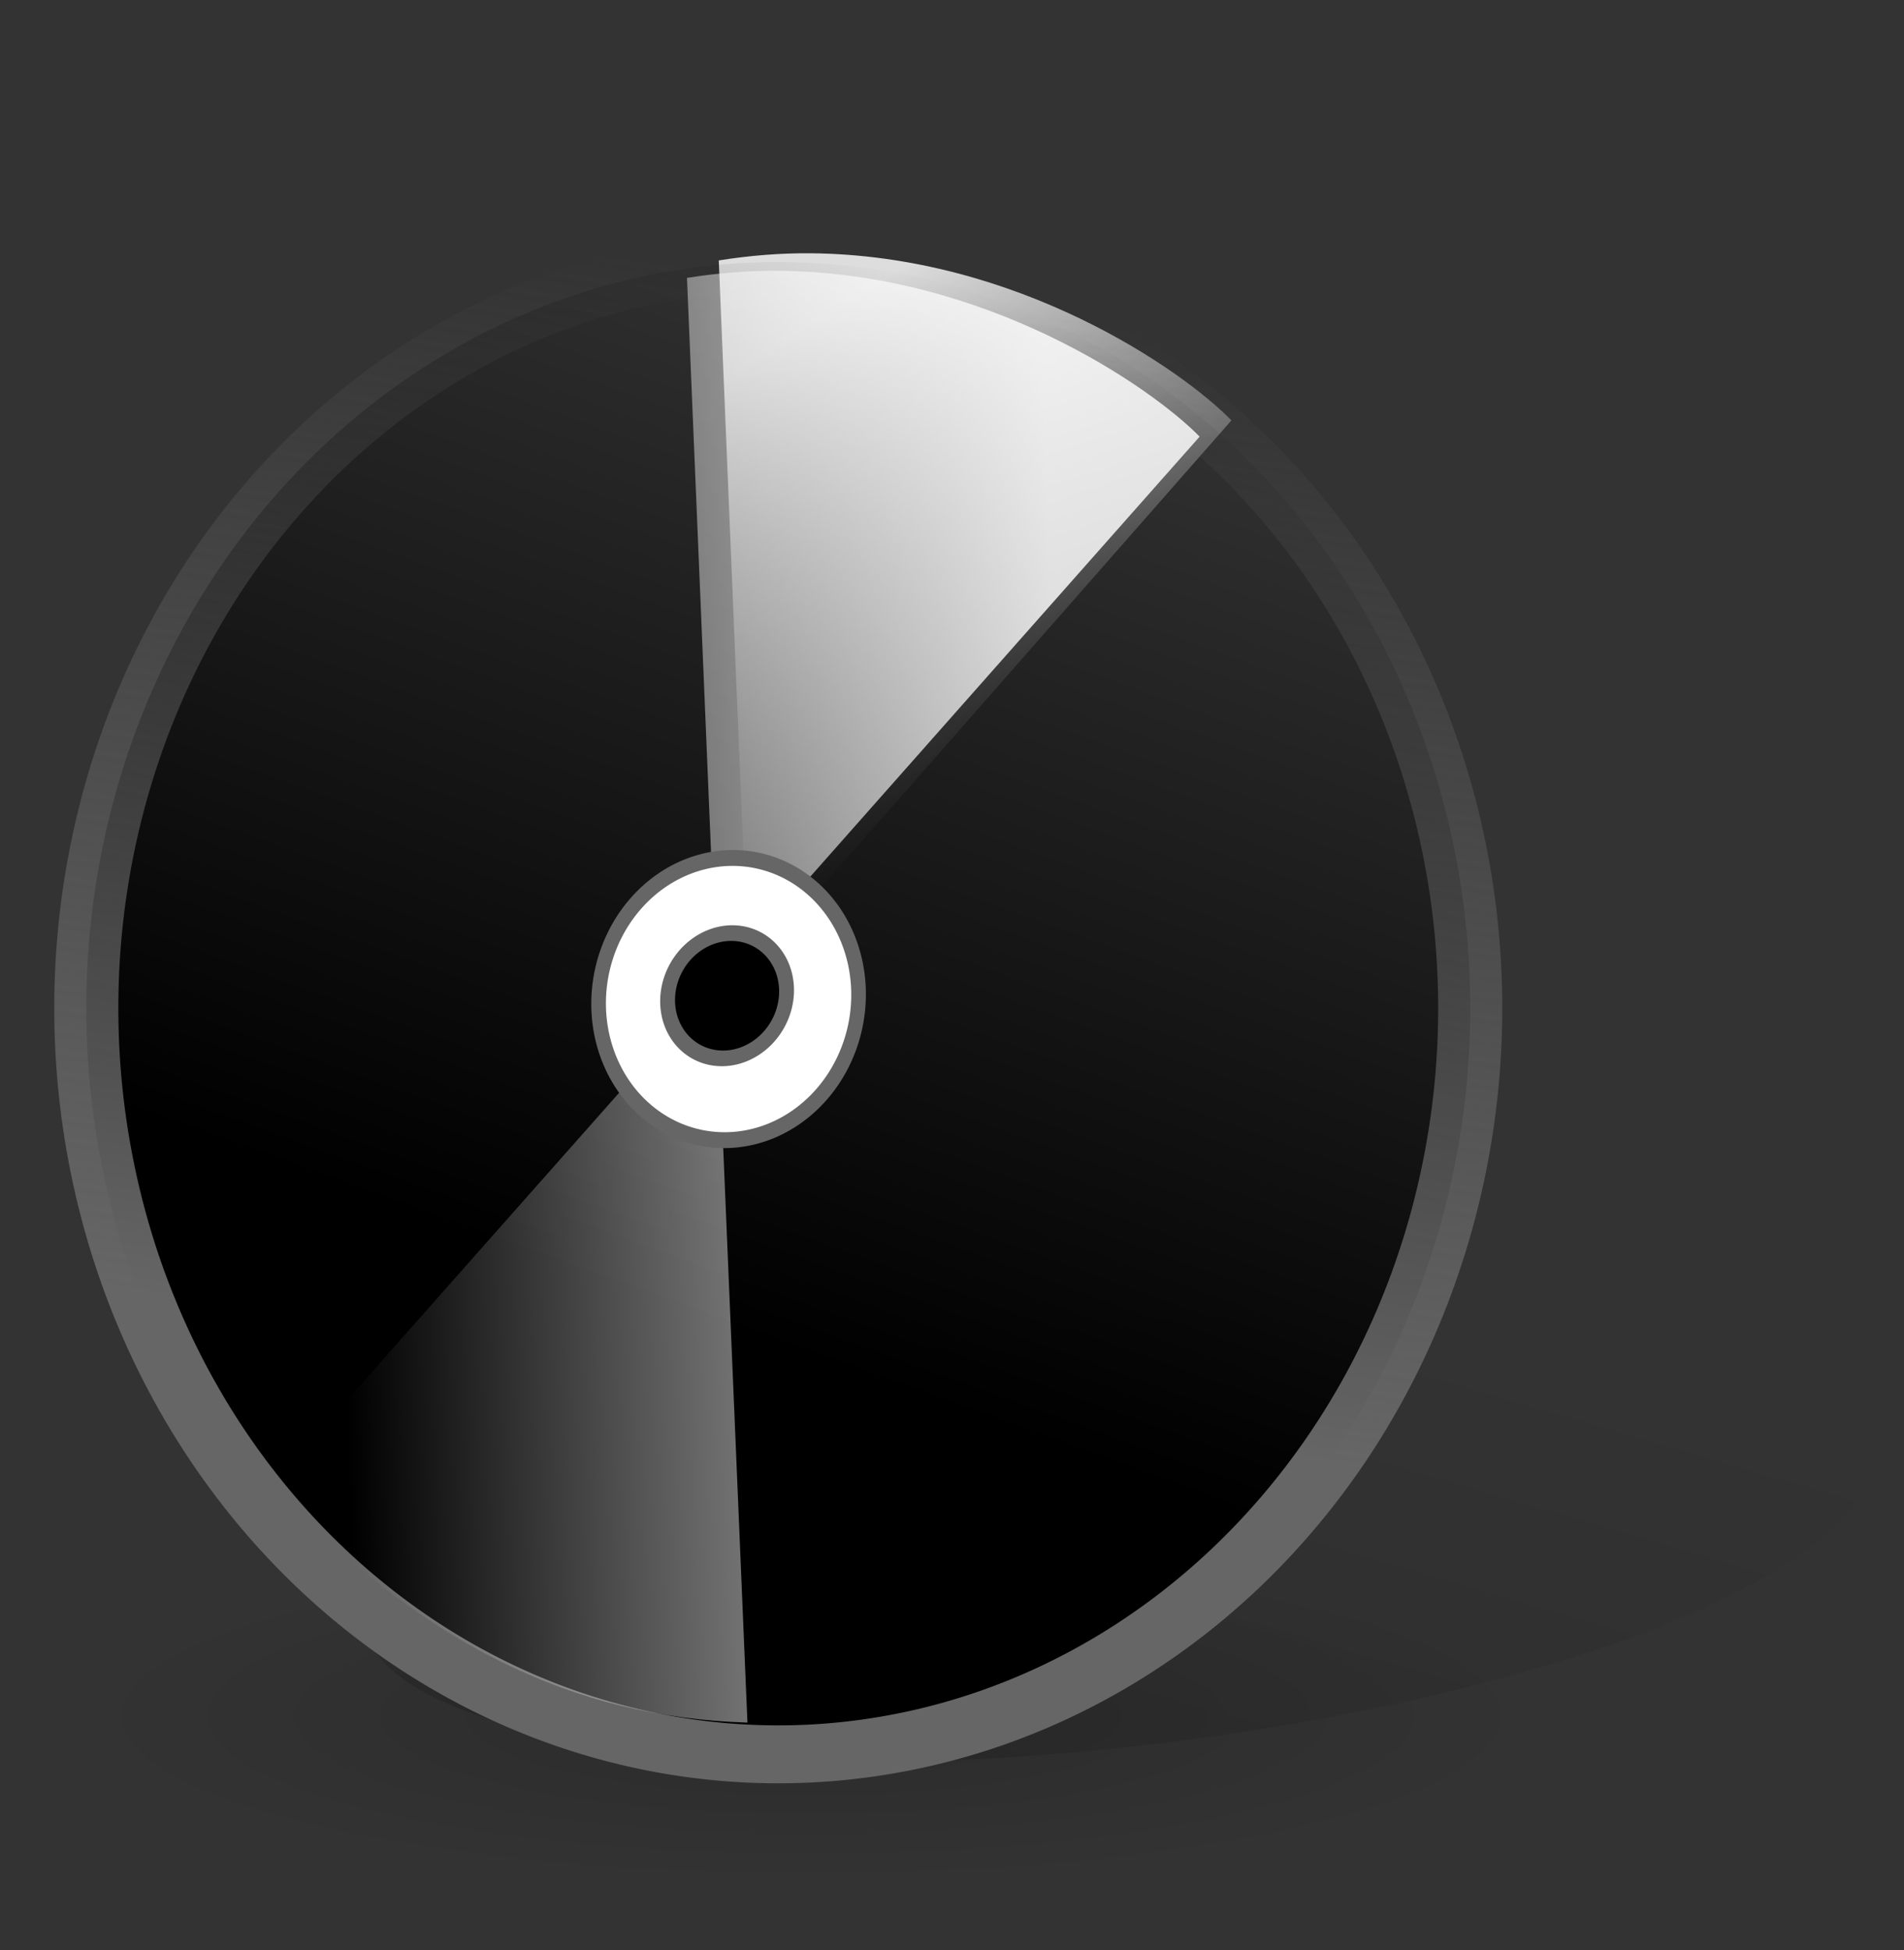
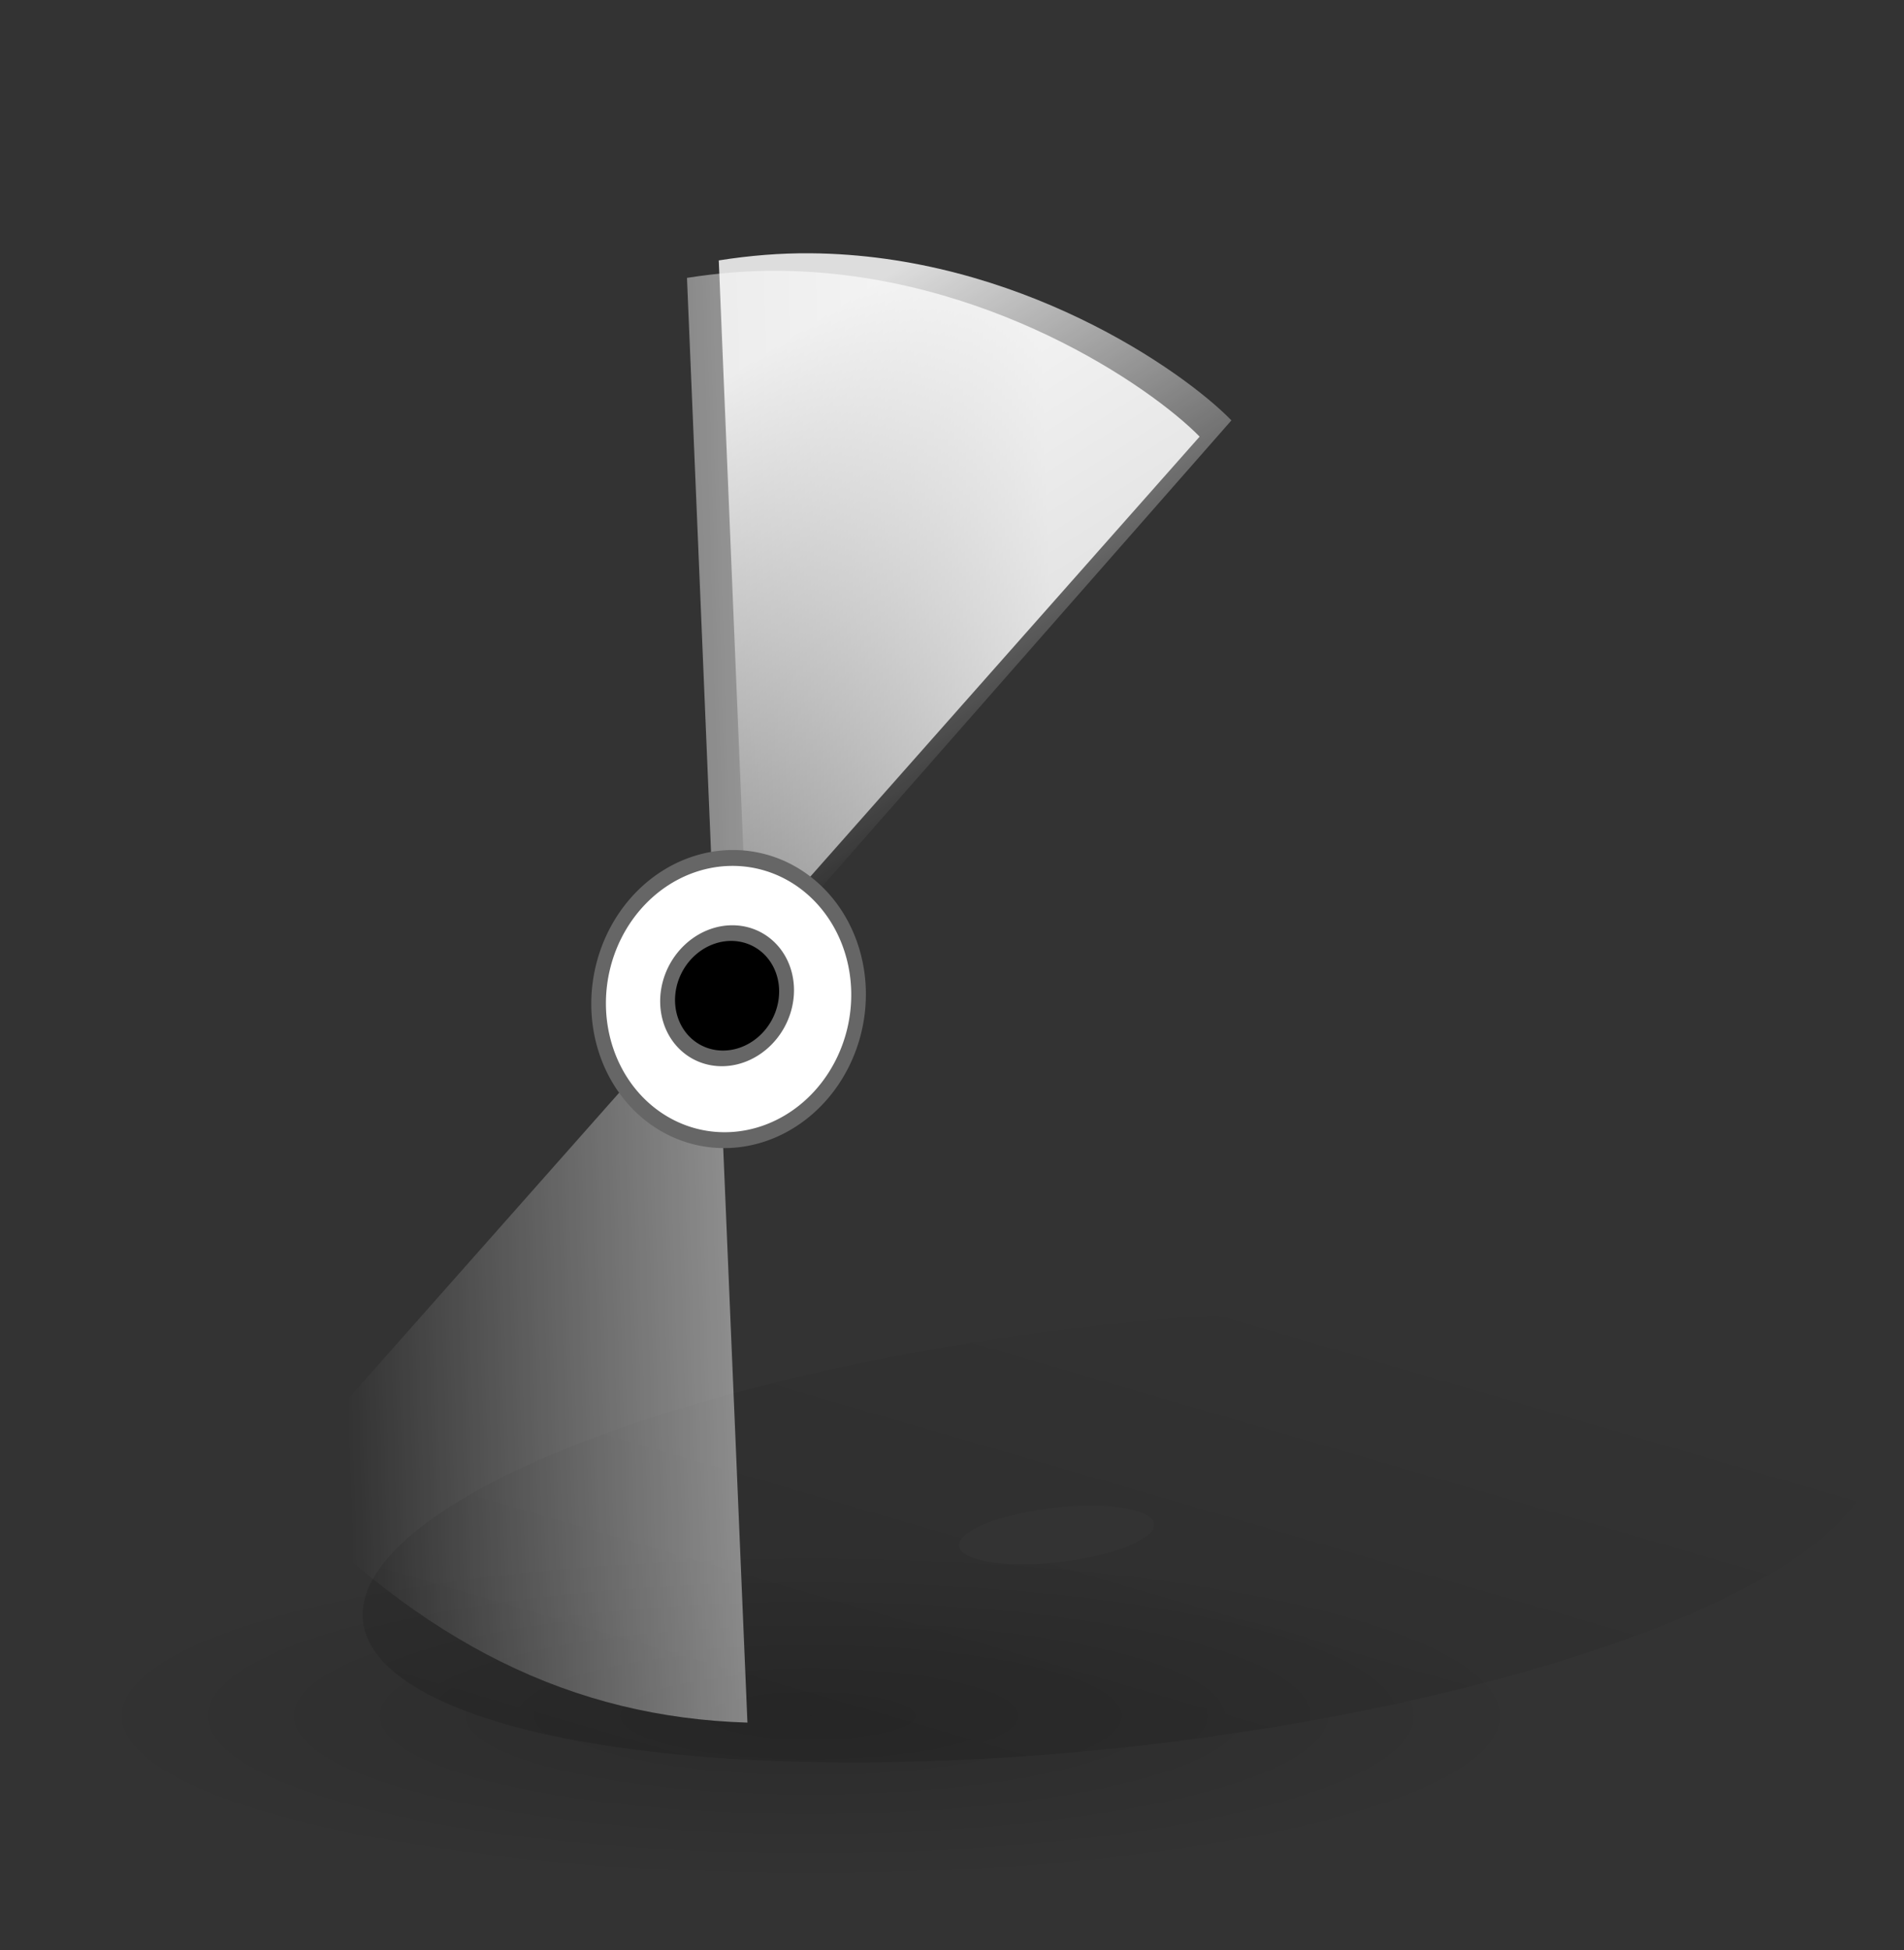
<svg xmlns="http://www.w3.org/2000/svg" xmlns:ns1="http://inkscape.sourceforge.net/DTD/sodipodi-0.dtd" xmlns:ns2="http://www.inkscape.org/namespaces/inkscape" xmlns:xlink="http://www.w3.org/1999/xlink" width="125px" height="128px" id="svg2" ns1:version="0.32" ns2:version="0.43" ns1:docbase="/home/matteo/.icons/glass-icons/scalable/devices" ns1:docname="gnome-dev-rw.svg">
  <rect width="100%" height="100%" fill="#333333" stroke="none" />
  <defs id="defs4">
    <linearGradient ns2:collect="always" id="linearGradient21330">
      <stop style="stop-color:#000000;stop-opacity:1;" offset="0" id="stop21332" />
      <stop style="stop-color:#000000;stop-opacity:0;" offset="1" id="stop21334" />
    </linearGradient>
    <linearGradient ns2:collect="always" id="linearGradient11014">
      <stop style="stop-color:#ffffff;stop-opacity:1;" offset="0" id="stop11016" />
      <stop style="stop-color:#ffffff;stop-opacity:0;" offset="1" id="stop11018" />
    </linearGradient>
    <linearGradient ns2:collect="always" id="linearGradient5726">
      <stop style="stop-color:#666666;stop-opacity:1;" offset="0" id="stop5728" />
      <stop style="stop-color:#666666;stop-opacity:0;" offset="1" id="stop5730" />
    </linearGradient>
    <linearGradient id="linearGradient8655">
      <stop style="stop-color:#000000;stop-opacity:0.302;" offset="0" id="stop8657" />
      <stop style="stop-color:#000000;stop-opacity:0;" offset="1" id="stop8659" />
    </linearGradient>
    <linearGradient id="linearGradient7917">
      <stop style="stop-color:#000000;stop-opacity:0.167;" offset="0" id="stop7919" />
      <stop style="stop-color:#000000;stop-opacity:0;" offset="1" id="stop7921" />
    </linearGradient>
    <linearGradient id="linearGradient6455">
      <stop style="stop-color:#ffcaca;stop-opacity:1;" offset="0" id="stop6457" />
      <stop style="stop-color:#f39f9e;stop-opacity:1;" offset="1" id="stop6459" />
    </linearGradient>
    <linearGradient id="linearGradient5703">
      <stop id="stop5705" offset="0" style="stop-color:#ffffff;stop-opacity:0.833;" />
      <stop id="stop5707" offset="1" style="stop-color:#ffffff;stop-opacity:0" />
    </linearGradient>
    <linearGradient id="linearGradient5691">
      <stop style="stop-color:#ffffff;stop-opacity:0.833;" offset="0" id="stop5693" />
      <stop style="stop-color:#ffffff;stop-opacity:0" offset="1" id="stop5695" />
    </linearGradient>
    <linearGradient ns2:collect="always" xlink:href="#linearGradient5691" id="linearGradient5697" x1="31.115" y1="33.9" x2="48.388" y2="61.224" gradientUnits="userSpaceOnUse" gradientTransform="translate(2,0)" />
    <radialGradient ns2:collect="always" xlink:href="#linearGradient7917" id="radialGradient7923" cx="51.232" cy="110.191" fx="51.232" fy="110.191" r="48.06" gradientTransform="matrix(1,0,0,0.228,0,85.02)" gradientUnits="userSpaceOnUse" />
    <linearGradient ns2:collect="always" xlink:href="#linearGradient8655" id="linearGradient8661" x1="59.867" y1="177.414" x2="86.773" y2="84.962" gradientUnits="userSpaceOnUse" gradientTransform="translate(2.976,0.976)" />
    <linearGradient ns2:collect="always" xlink:href="#linearGradient5703" id="linearGradient4843" gradientUnits="userSpaceOnUse" gradientTransform="translate(2,-6.690197e-7)" x1="68.197" y1="76.349" x2="20.333" y2="77.813" />
    <linearGradient ns2:collect="always" xlink:href="#linearGradient5726" id="linearGradient5732" x1="50.258" y1="87.415" x2="62.049" y2="13.127" gradientUnits="userSpaceOnUse" />
    <linearGradient ns2:collect="always" xlink:href="#linearGradient11014" id="linearGradient11020" x1="77.58" y1="100.588" x2="77.58" y2="113.85" gradientUnits="userSpaceOnUse" />
    <linearGradient ns2:collect="always" xlink:href="#linearGradient21330" id="linearGradient21336" x1="40.734" y1="80.522" x2="67.654" y2="13.382" gradientUnits="userSpaceOnUse" />
  </defs>
  <ns1:namedview id="base" pagecolor="#ffffff" bordercolor="#666666" borderopacity="1.0" ns2:pageopacity="0.0" ns2:pageshadow="2" ns2:zoom="4.0990096" ns2:cx="79.105404" ns2:cy="50.587796" ns2:document-units="px" ns2:current-layer="layer1" showguides="true" ns2:guide-bbox="true" ns2:window-width="1024" ns2:window-height="684" ns2:window-x="0" ns2:window-y="25" />
  <g ns2:label="Layer 1" ns2:groupmode="layer" id="layer1">
    <path ns1:nodetypes="csssccsssc" style="opacity:1;color:#000000;fill:url(#linearGradient8661);fill-opacity:1;fill-rule:evenodd;stroke:none;stroke-width:1.662;stroke-linecap:round;stroke-linejoin:round;marker:none;marker-start:none;marker-mid:none;marker-end:none;stroke-miterlimit:4;stroke-dasharray:none;stroke-dashoffset:0;stroke-opacity:1;visibility:visible;display:inline;overflow:visible" d="M 92.541,85.95 C 67.318,85.618 38.264,92.002 27.68,100.204 C 17.096,108.405 28.964,115.338 54.187,115.671 C 79.41,116.003 108.474,109.611 119.058,101.409 C 129.642,93.208 117.764,86.283 92.541,85.95 z M 71.838,98.841 C 75.097,98.884 76.643,99.772 75.275,100.832 C 73.907,101.892 70.15,102.717 66.891,102.674 C 63.632,102.631 62.096,101.736 63.463,100.676 C 64.831,99.616 68.579,98.798 71.838,98.841 z " id="path7925" />
    <path ns1:type="arc" style="opacity:1;color:#000000;fill:url(#radialGradient7923);fill-opacity:1;fill-rule:evenodd;stroke:none;stroke-width:3;stroke-linecap:round;stroke-linejoin:round;marker:none;marker-start:none;marker-mid:none;marker-end:none;stroke-miterlimit:4;stroke-dasharray:none;stroke-dashoffset:0;stroke-opacity:0.784;visibility:visible;display:inline;overflow:visible" id="path7189" ns1:cx="51.231888" ns1:cy="110.19082" ns1:rx="48.060390" ns1:ry="10.978262" d="M 99.292 110.191 A 48.06 10.978 0 1 1  3.171,110.191 A 48.06 10.978 0 1 1  99.292 110.191 z" transform="translate(2,2.488)" />
    <path style="fill:url(#linearGradient5697);fill-opacity:1;fill-rule:evenodd;stroke:none;stroke-width:0.25pt;stroke-linecap:butt;stroke-linejoin:miter;stroke-opacity:1" d="M 53.188,16.625 C 51.244,16.61 49.23,16.77 47.188,17.094 C 47.77,31.126 48.355,45.155 48.938,59.188 C 50.108,59.212 51.148,59.699 52,60.438 C 61.613,49.49 71.23,38.542 80.844,27.594 C 77.65,24.311 66.795,16.732 53.188,16.625 z M 45.062,68.344 C 36.691,77.877 28.309,87.404 19.938,96.938 C 29.857,107.537 39.772,112.303 51.156,112.656 C 50.567,98.468 49.964,84.282 49.375,70.094 C 49.191,70.115 49.033,70.219 48.844,70.219 C 47.321,70.219 46.001,69.486 45.062,68.344 z " id="path4955" />
-     <path ns1:type="arc" style="opacity:1;fill:url(#linearGradient21336);fill-opacity:1.0;fill-rule:nonzero;stroke:url(#linearGradient5732);stroke-width:3.977;stroke-linecap:round;stroke-linejoin:round;stroke-miterlimit:4;stroke-dasharray:none;stroke-dashoffset:0;stroke-opacity:1" id="path4840" ns1:cx="52.695656" ns1:cy="61.886467" ns1:rx="42.937202" ns1:ry="51.231888" d="M 95.633 61.886 A 42.937 51.232 0 1 1  9.758,61.886 A 42.937 51.232 0 1 1  95.633 61.886 z" transform="matrix(1.058,0,0,0.956,-4.658,7.015)" />
    <path style="fill:url(#linearGradient4843);fill-opacity:1;fill-rule:evenodd;stroke:none;stroke-width:0.25pt;stroke-linecap:butt;stroke-linejoin:miter;stroke-opacity:1" d="M 51.101,17.775 C 49.157,17.76 47.143,17.918 45.101,18.24 C 45.684,32.165 46.269,46.088 46.851,60.013 C 48.022,60.037 49.062,60.521 49.914,61.253 C 59.527,50.389 69.144,39.524 78.757,28.66 C 75.564,25.402 64.708,17.881 51.101,17.775 z M 42.976,69.099 C 34.605,78.56 26.223,88.014 17.851,97.475 C 27.771,107.994 37.686,112.723 49.07,113.074 C 48.481,98.994 47.878,84.916 47.289,70.836 C 47.105,70.857 46.946,70.96 46.757,70.96 C 45.235,70.96 43.915,70.233 42.976,69.099 z " id="path5701" />
    <path ns1:type="arc" style="opacity:1;fill:#ffffff;fill-opacity:1;fill-rule:nonzero;stroke:#666666;stroke-width:0.865;stroke-linecap:round;stroke-linejoin:round;stroke-miterlimit:4;stroke-dasharray:none;stroke-dashoffset:0;stroke-opacity:1" id="path5752" ns1:cx="43.791065" ns1:cy="65.179947" ns1:rx="7.684783" ns1:ry="7.684783" d="M 51.476 65.18 A 7.685 7.685 0 1 1  36.106,65.18 A 7.685 7.685 0 1 1  51.476 65.18 z" transform="matrix(1.068,-0.367,0.304,1.148,-18.751,6.824)" />
    <path ns1:type="arc" style="opacity:1;fill:#000000;fill-opacity:1;fill-rule:nonzero;stroke:#666666;stroke-width:1.92;stroke-linecap:round;stroke-linejoin:round;stroke-miterlimit:4;stroke-dasharray:none;stroke-dashoffset:0;stroke-opacity:1" id="path6627" ns1:cx="43.791065" ns1:cy="65.179947" ns1:rx="7.684783" ns1:ry="7.684783" d="M 51.476 65.18 A 7.685 7.685 0 1 1  36.106,65.18 A 7.685 7.685 0 1 1  51.476 65.18 z" transform="matrix(0.492,-0.174,0.127,0.506,17.911,40)" />
  </g>
</svg>